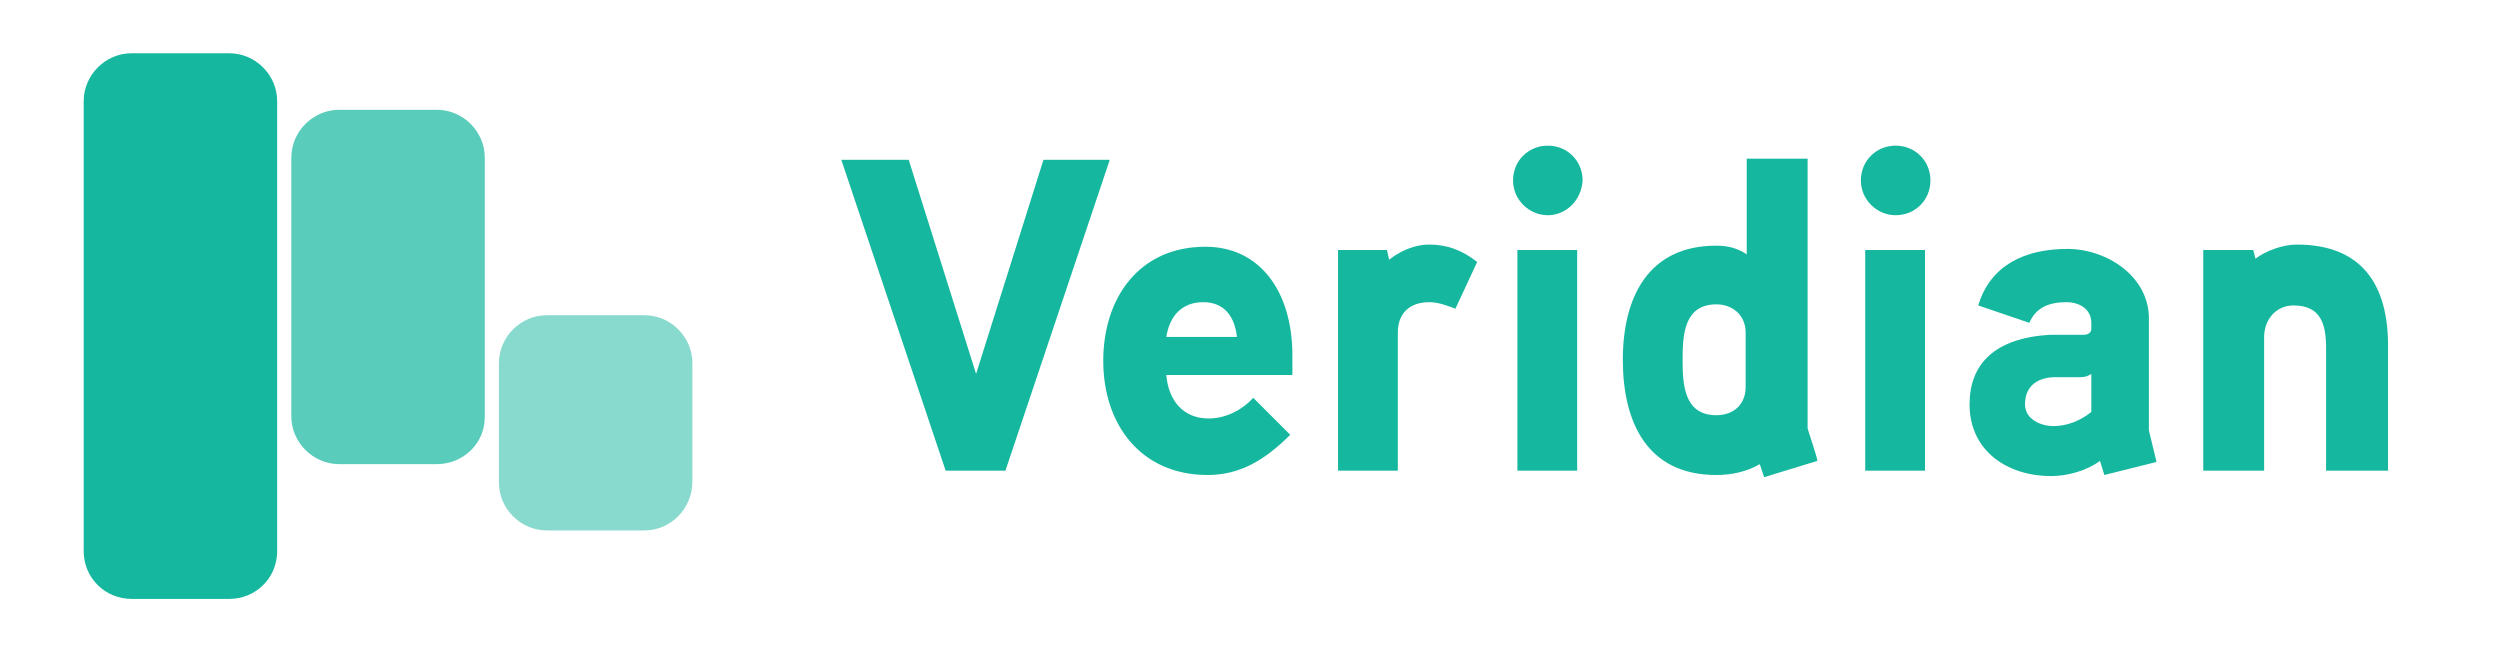
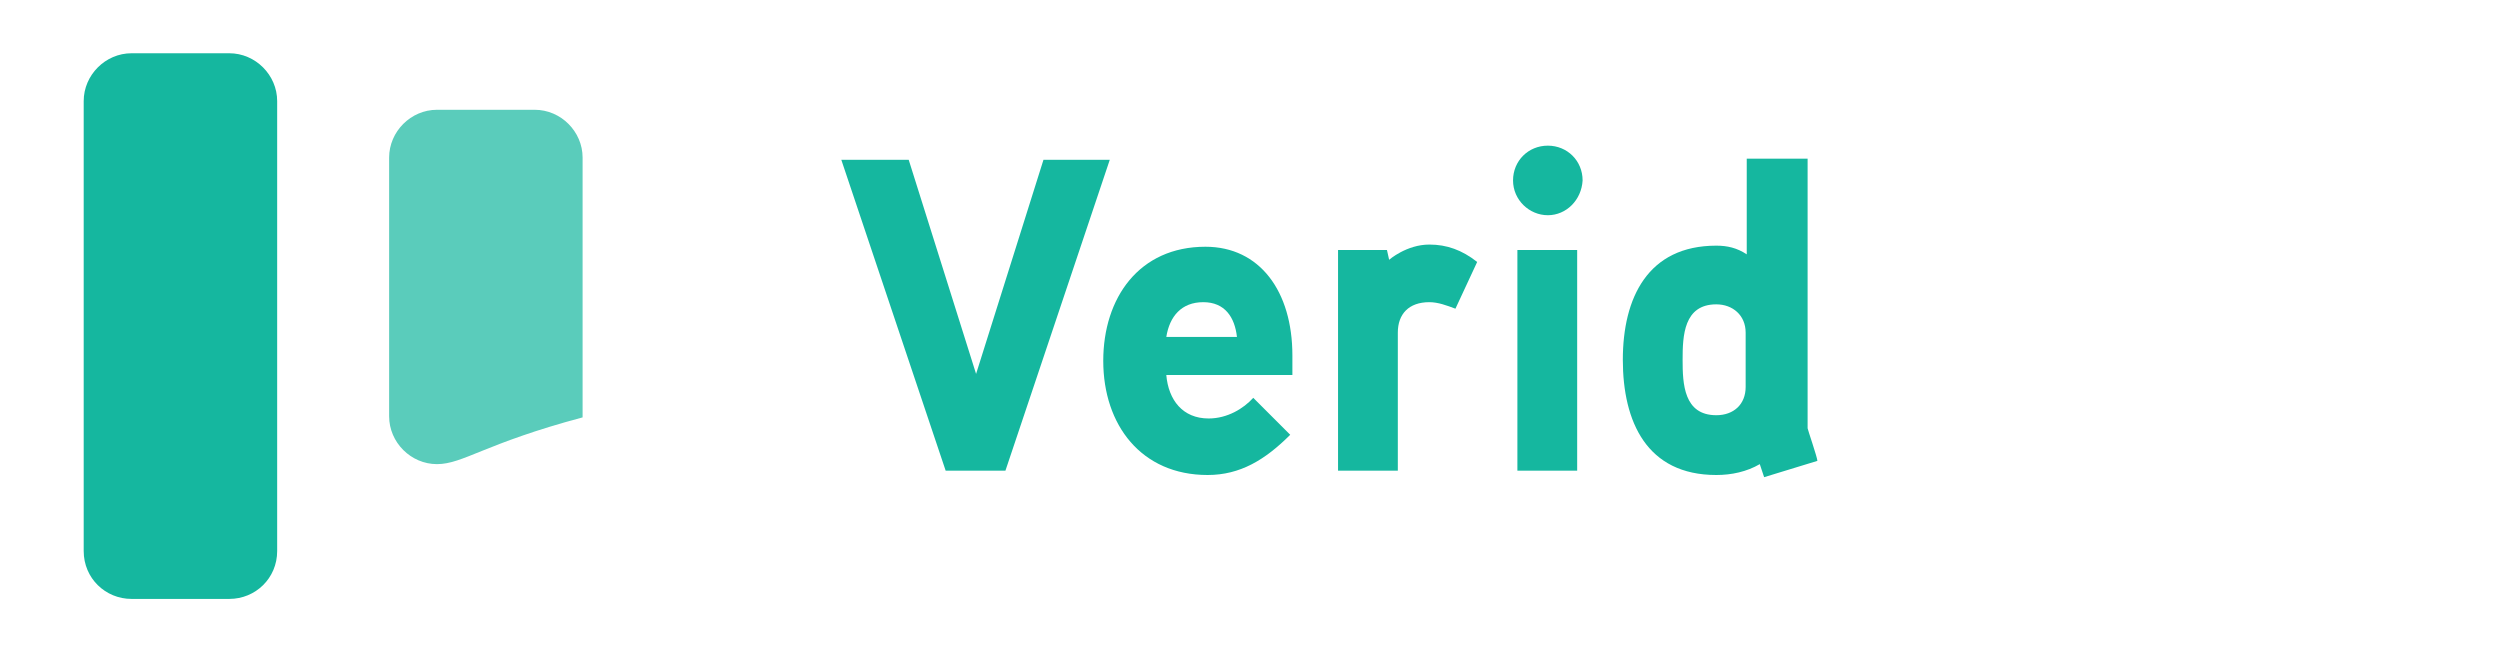
<svg xmlns="http://www.w3.org/2000/svg" version="1.1" id="Layer_1" x="0px" y="0px" viewBox="0 0 230 60" style="enable-background:new 0 0 230 60;" xml:space="preserve">
  <style type="text/css">
	.st0{fill:#15B79F;}
	.st1{opacity:0.7;fill:#15B79F;enable-background:new    ;}
	.st2{opacity:0.5;fill:#15B79F;enable-background:new    ;}
	</style>
  <path class="st0" d="M21.1,55.1h-9c-2.4,0-4.4-1.9-4.4-4.4V9.3c0-2.4,2-4.4,4.4-4.4h9c2.4,0,4.4,2,4.4,4.4v41.4  C25.5,53.2,23.5,55.1,21.1,55.1z" />
-   <path class="st1" d="M40.2,42.7h-9c-2.4,0-4.4-2-4.4-4.4V14.5c0-2.4,2-4.4,4.4-4.4h9c2.4,0,4.4,2,4.4,4.4v23.9  C44.6,40.8,42.6,42.7,40.2,42.7z" />
-   <path class="st2" d="M59.3,48.8h-9c-2.4,0-4.4-2-4.4-4.4v-11c0-2.4,2-4.4,4.4-4.4h9c2.4,0,4.4,2,4.4,4.4v10.9  C63.7,46.8,61.7,48.8,59.3,48.8z" />
+   <path class="st1" d="M40.2,42.7c-2.4,0-4.4-2-4.4-4.4V14.5c0-2.4,2-4.4,4.4-4.4h9c2.4,0,4.4,2,4.4,4.4v23.9  C44.6,40.8,42.6,42.7,40.2,42.7z" />
  <g>
    <g>
      <path class="st0" d="M102.1,14.7l-9.6,28.6H87l-9.6-28.6h6.2l6.2,19.7L96,14.7H102.1z" />
      <path class="st0" d="M119,34.5h-11.7c0.2,2.3,1.5,4,3.9,4c1.7,0,3.2-0.9,4.1-1.9l3.4,3.4c-2.3,2.3-4.6,3.7-7.6,3.7    c-6.1,0-9.6-4.6-9.6-10.5c0-5.8,3.3-10.5,9.4-10.5c5,0,8,4.1,8,10V34.5z M113.8,31c-0.2-1.8-1.1-3.2-3.1-3.2c-2,0-3.1,1.3-3.4,3.2    H113.8z" />
      <path class="st0" d="M133.9,28.4c-0.8-0.3-1.6-0.6-2.4-0.6c-1.9,0-2.9,1.1-2.9,2.8v12.7h-5.5V23h4.5l0.2,0.9c0,0,1.6-1.4,3.7-1.4    c1.6,0,3,0.5,4.4,1.6L133.9,28.4z" />
      <path class="st0" d="M142.4,19.8c-1.7,0-3.2-1.4-3.2-3.2c0-1.8,1.4-3.2,3.2-3.2c1.8,0,3.2,1.4,3.2,3.2    C145.5,18.4,144.1,19.8,142.4,19.8z M145.1,43.3h-5.5V23h5.5V43.3z" />
      <path class="st0" d="M162.3,43.9l-0.4-1.2c-1.2,0.7-2.6,1-4,1c-6.4,0-8.6-4.9-8.6-10.6s2.3-10.5,8.6-10.5c1,0,1.9,0.2,2.8,0.8    v-8.8h5.6v24.8c0,0.1,0.9,2.7,0.9,3L162.3,43.9z M160.6,30.6c0-1.6-1.2-2.6-2.7-2.6c-3,0-3.1,2.9-3.1,5.1c0,2.2,0.1,5.1,3.1,5.1    c1.6,0,2.7-1,2.7-2.6V30.6z" />
-       <path class="st0" d="M174.4,19.8c-1.7,0-3.2-1.4-3.2-3.2c0-1.8,1.4-3.2,3.2-3.2c1.8,0,3.2,1.4,3.2,3.2    C177.6,18.4,176.2,19.8,174.4,19.8z M177.1,43.3h-5.5V23h5.5V43.3z" />
-       <path class="st0" d="M198.4,42.5l-4.8,1.2l-0.4-1.3c-1.2,0.9-3,1.4-4.5,1.4c-4,0-7.5-2.3-7.5-6.6c0-3.7,2.3-6.1,7.4-6.4    c1.4,0,3.1,0,3.1,0c0.5,0,0.7-0.3,0.7-0.5v-0.6c0-1.2-1-1.9-2.3-1.9c-1.6,0-2.8,0.5-3.4,1.9l-4.7-1.6c1.1-3.7,4.3-5.2,8.2-5.2    c3.6,0,7.5,2.5,7.5,6.4v10.3L198.4,42.5z M192.4,34.4c-0.3,0.2-0.6,0.3-1,0.3h-2.3c-1.5,0-2.8,0.7-2.8,2.5c0,1.4,1.5,2,2.6,2    c1.3,0,2.5-0.5,3.5-1.3V34.4z" />
-       <path class="st0" d="M219.5,43.3H214V32c0-2.2-0.5-3.9-3-3.9c-1.6,0-2.7,1.3-2.7,2.9v12.3h-5.6V23h4.6l0.2,0.8    c0.9-0.7,2.5-1.3,3.8-1.3c6,0,8.4,3.7,8.4,9.3V43.3z" />
    </g>
  </g>
</svg>